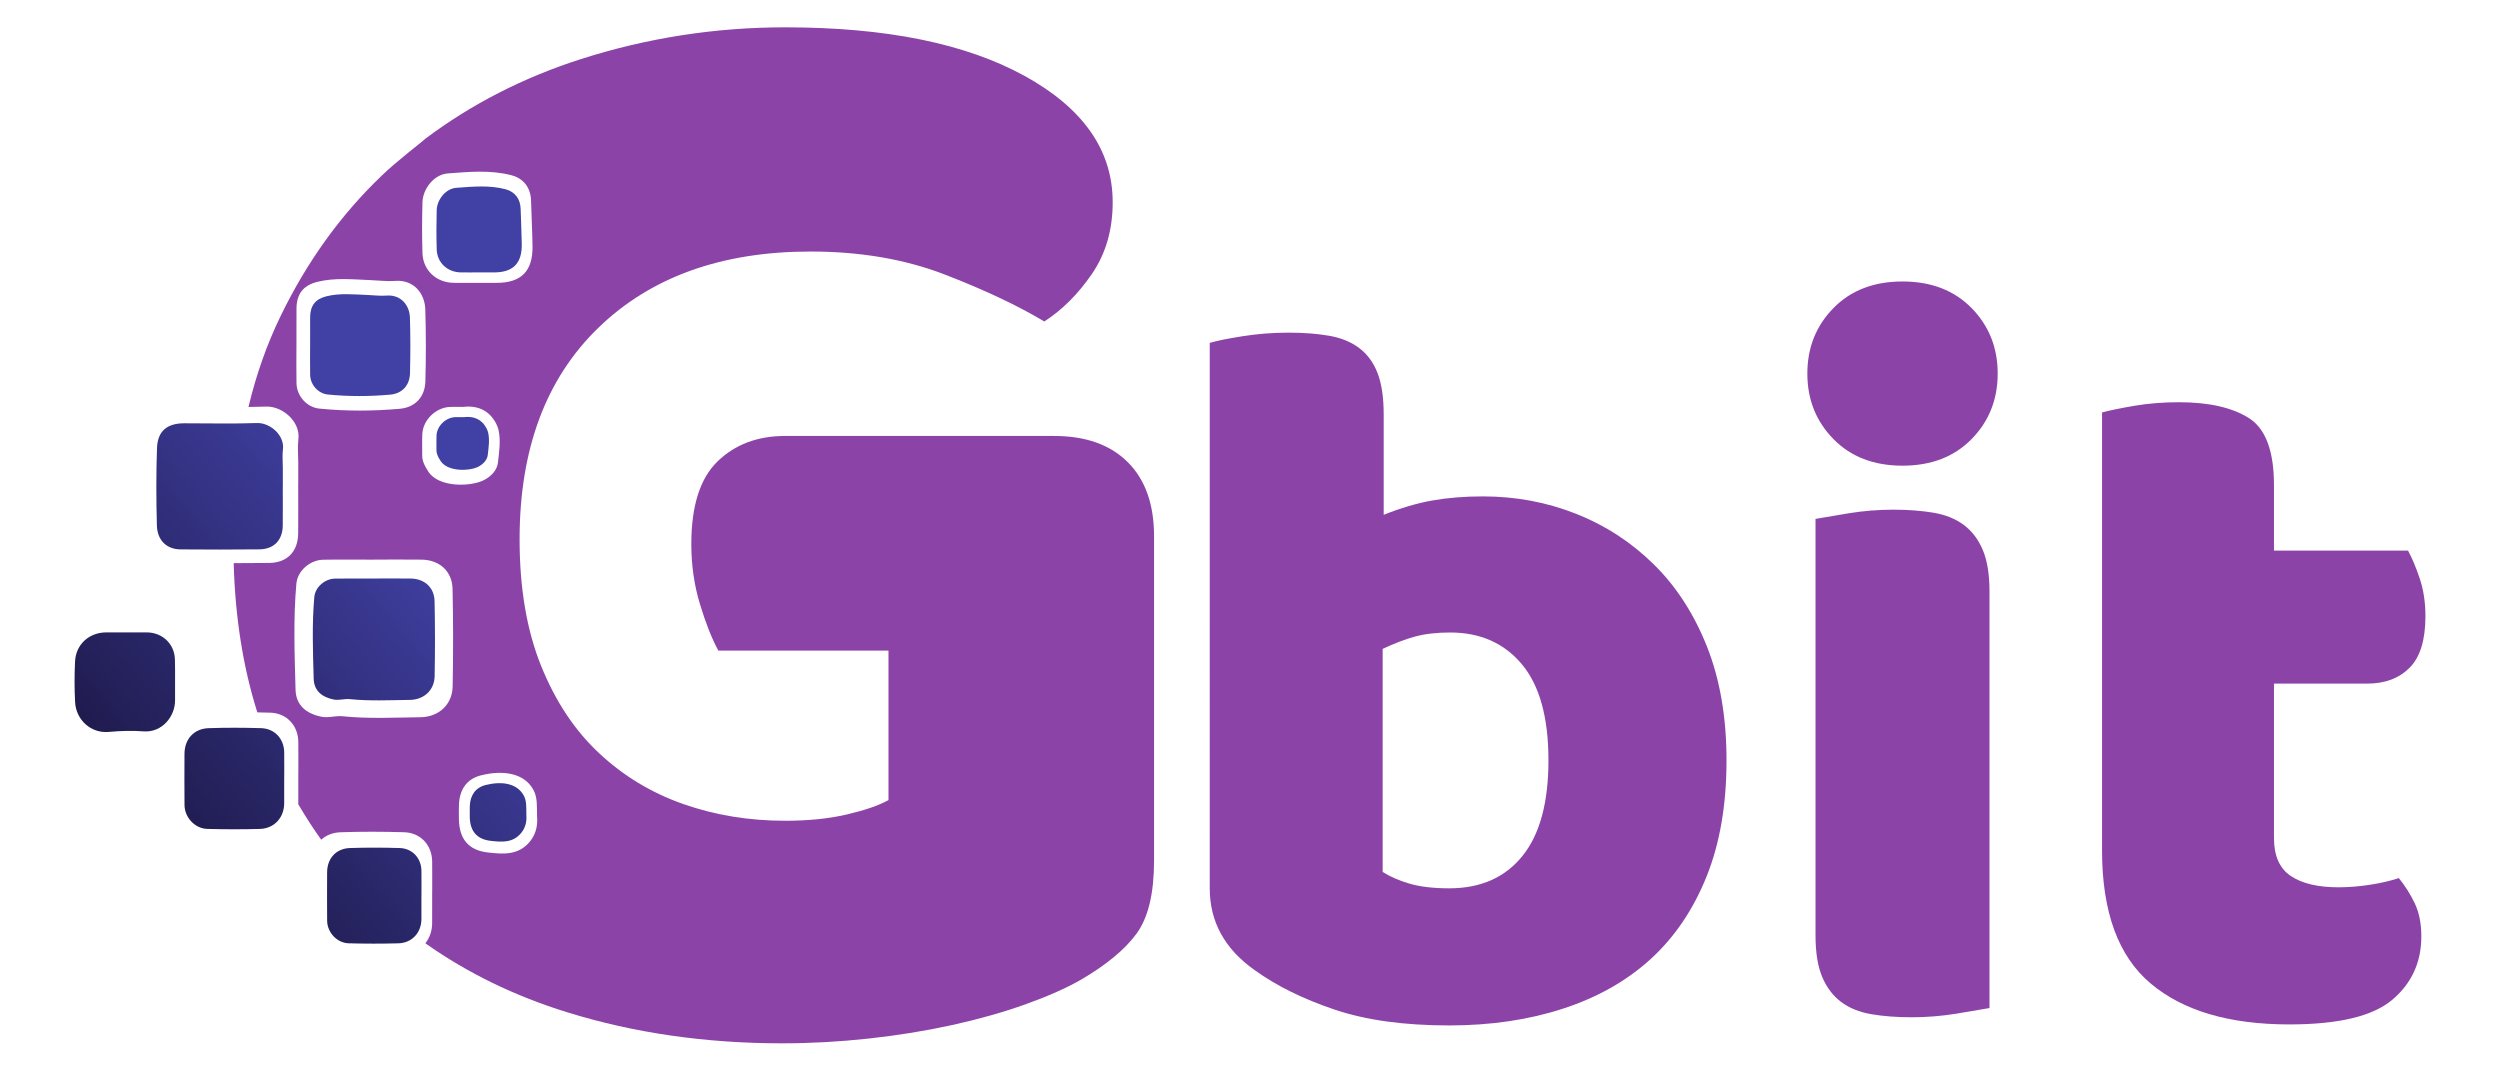
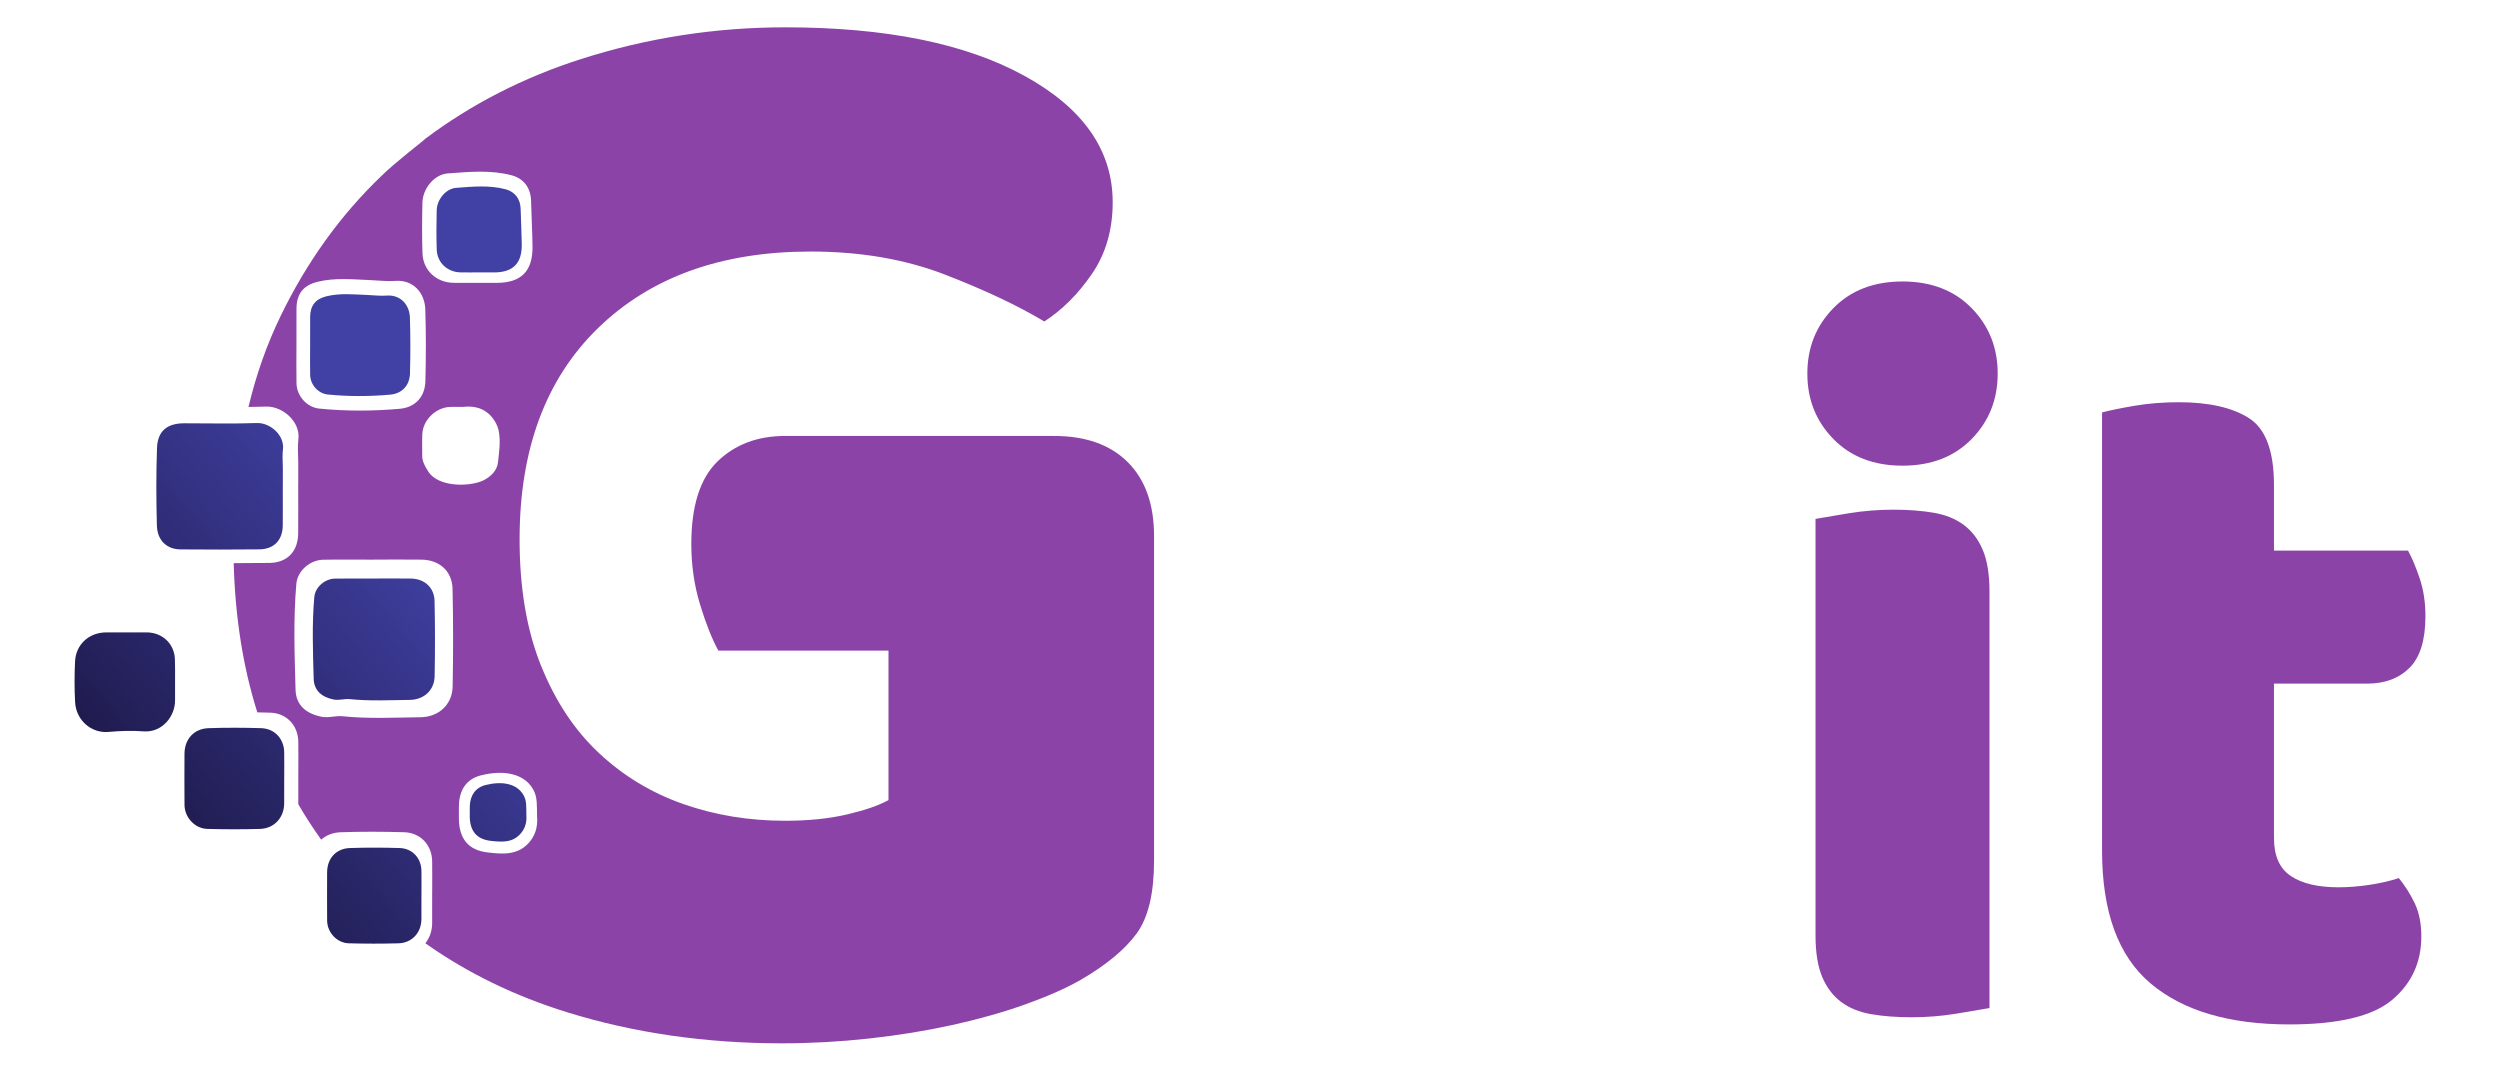
<svg xmlns="http://www.w3.org/2000/svg" version="1.1" id="Layer_1" x="0px" y="0px" viewBox="0 0 2335 1000" style="enable-background:new 0 0 2335 1000;" xml:space="preserve">
  <style type="text/css">
	.st0{fill:#8C43A8;}
	.st1{fill:url(#SVGID_1_);}
	.st2{fill:url(#SVGID_2_);}
	.st3{fill:url(#SVGID_3_);}
	.st4{fill:url(#SVGID_4_);}
	.st5{fill:url(#SVGID_5_);}
	.st6{fill:url(#SVGID_6_);}
	.st7{fill:url(#SVGID_7_);}
	.st8{fill:url(#SVGID_8_);}
	.st9{fill:url(#SVGID_9_);}
</style>
  <g>
    <path class="st0" d="M1053.37,431.69c-16.33-16.34-39.36-24.51-69.06-24.51H733.32c-25.76,0-46.78,7.94-63.12,23.76   c-16.34,15.85-24.51,41.59-24.51,77.23c0,19.82,2.72,38.61,8.17,56.44c5.43,17.82,11.14,32.19,17.08,43.07h158.91v139.6   c-8.91,4.97-21.79,9.42-38.61,13.37c-16.85,3.97-36.16,5.94-57.92,5.94c-33.67,0-65.34-5.2-95.05-15.59   c-29.7-10.4-55.95-26.22-78.71-47.52c-22.79-21.28-40.84-48.5-54.21-81.68c-13.37-33.16-20.05-72.52-20.05-118.07   c0-84.14,24.5-150,73.51-197.52c49.01-47.52,115.1-71.28,198.27-71.28c46.53,0,88.36,7.19,125.49,21.53   c37.13,14.36,68.06,28.96,92.82,43.81c16.82-10.88,31.67-25.73,44.55-44.55c12.86-18.8,19.31-41.07,19.31-66.83   c0-48.5-27.48-87.86-82.42-118.07c-54.95-30.19-129.47-45.3-223.52-45.3c-65.34,0-128.97,9.91-190.84,29.7   c-53.61,17.17-102,41.96-145.2,74.34C393.8,133,369.8,151,356.47,164.11c-38.31,36.63-69.92,80.48-94.68,131.68   c-12.65,26.16-22.55,54.28-29.72,84.33c5.5-0.08,11-0.17,16.5-0.36c15.28-0.54,32.22,14.13,30.12,30.48   c-0.9,7.01-0.12,14.24-0.12,21.37c0.01,7.13,0,14.26,0,21.39c-0.01,0-0.03,0-0.04,0c0,15.05,0.11,30.1-0.03,45.15   c-0.15,16.88-10.1,27.44-26.99,27.64c-11.08,0.13-22.16,0.15-33.25,0.19c1.39,50.66,8.74,97.13,22.08,139.38   c4.05,0.07,8.1,0.16,12.15,0.28c15.37,0.46,25.92,12.01,26.13,27.23c0.14,9.77,0.03,19.54,0.03,29.3c-0.01,0-0.02,0-0.03,0   c0,9.5,0.07,19.01-0.01,28.51c0,0.16-0.02,0.32-0.02,0.47c6.67,11.5,13.85,22.5,21.4,33.12c4.6-4.16,10.77-6.68,18.13-6.94   c19.78-0.68,39.61-0.61,59.39-0.02c15.37,0.46,25.92,12.01,26.13,27.23c0.14,9.77,0.03,19.54,0.03,29.3c-0.01,0-0.02,0-0.03,0   c0,9.5,0.07,19.01-0.01,28.51c-0.06,7.26-2.37,13.71-6.35,18.67c39.12,27.66,83.26,49.22,132.6,64.49   c62.37,19.31,129.21,28.96,200.49,28.96c26.73,0,53.7-1.49,80.94-4.45c27.22-2.97,53.21-7.19,77.97-12.62   c24.74-5.45,47.52-11.88,68.32-19.31c20.79-7.43,38.1-15.08,51.98-23.02c23.76-13.85,41.07-28.22,51.98-43.07   c10.88-14.85,16.33-37.62,16.33-68.32V500.74C1077.87,471.04,1069.71,448.02,1053.37,431.69z M394.57,188.97   c0.33-12.61,10.78-26.04,23.63-26.99c19.85-1.47,40.03-3.47,59.75,1.77c11.45,3.04,17.78,12.02,18.06,23.81   c0.34,14.18,1.18,28.35,1.36,42.52c0.29,23.25-10.57,34.11-33.58,34.11c-6.07,0-12.14,0-18.21,0c-7.39,0-14.78,0.12-22.16-0.03   c-16.03-0.33-28.33-11.78-28.83-27.7C394.08,220.64,394.16,204.79,394.57,188.97z M465.13,431.77c-0.79,7.39-6.17,12.88-12.6,16.39   c-11.95,6.53-42.77,7.61-52.52-7.75c-3.04-4.79-5.75-9.38-5.67-15.23c0.09-6.59-0.2-13.19,0.1-19.77   c0.59-13.12,12.63-24.83,25.82-25.34c3.42-0.13,6.86-0.02,11.91-0.02c12.34-1.47,24.04,2,31.08,15.28c1.09,2.06,1.97,4.32,2.45,6.6   C467.8,411.89,466.18,421.92,465.13,431.77z M276.93,358.01c-0.24-12.14-0.05-24.29-0.04-36.44c0.01-11.09-0.06-22.18,0.03-33.27   c0.1-13.8,6.32-21.77,19.5-25.05c16.42-4.09,33.11-2.26,49.66-1.62c7.62,0.29,15.32,1.33,22.9,0.74   c17.66-1.38,27.78,11.92,28.24,26.43c0.71,22.42,0.69,44.89,0.09,67.31c-0.39,14.76-9.64,24.43-23.97,25.7   c-25,2.21-50.06,2.32-75.06-0.18C286.6,380.48,277.16,369.87,276.93,358.01z M422.76,641.28c-0.33,16.58-12.7,28.39-30.02,28.61   c-24.29,0.3-48.63,1.59-72.89-0.92c-6.62-0.68-13,1.83-19.72,0.44c-14.41-2.97-23.7-10.85-24.09-25.26   c-0.89-32.99-2.17-66.05,0.77-99c1.08-12.11,12.83-22.14,25.01-22.36c15.86-0.28,31.72-0.07,47.58-0.07c0-0.02,0-0.03,0-0.05   c14.8,0,29.61-0.16,44.41,0.04c16.66,0.23,28.52,10.77,28.88,27.38C423.34,580.48,423.36,610.89,422.76,641.28z M495.02,785.91   c-10.74,13.21-25.22,11.9-39.34,10.3c-18.07-2.04-26.71-12.6-27.06-30.95c-0.09-4.49-0.09-8.98,0.04-13.46   c0.4-13.93,7.04-24.24,20.5-27.61c21-5.26,40.35-2.07,48.9,13.28c4.04,7.24,3.32,14.74,3.55,24.91   C502.16,769.19,501.44,778.03,495.02,785.91z" />
    <g>
-       <path class="st0" d="M1129.88,320.25c6.36-1.91,16.56-3.97,30.59-6.21c14.01-2.23,28.35-3.35,43.01-3.35    c14.01,0,26.6,0.96,37.76,2.87c11.14,1.91,20.55,5.73,28.2,11.47c7.65,5.73,13.38,13.55,17.2,23.42    c3.82,9.89,5.73,22.79,5.73,38.71v93.67c15.92-6.36,31.06-10.83,45.4-13.38c14.34-2.54,30.11-3.82,47.31-3.82    c30.59,0,59.57,5.42,86.98,16.25c27.39,10.84,51.62,26.61,72.64,47.31c21.03,20.71,37.59,46.36,49.7,76.94    c12.1,30.59,18.16,65.95,18.16,106.09c0,41.43-6.21,77.58-18.64,108.48c-12.43,30.91-29.79,56.56-52.09,76.94    c-22.31,20.4-49.55,35.84-81.72,46.36c-32.18,10.51-67.71,15.77-106.57,15.77c-42.05,0-77.75-4.94-107.05-14.81    c-29.32-9.87-54.17-22.13-74.55-36.8c-28.05-19.74-42.05-45.24-42.05-76.46V320.25z M1353.54,829.69    c29.3,0,52.09-10.04,68.34-30.11c16.25-20.07,24.37-49.85,24.37-89.36c0-40.14-8.29-70.09-24.85-89.84    c-16.58-19.74-38.87-29.63-66.91-29.63c-12.75,0-23.74,1.29-32.97,3.82c-9.24,2.55-19.28,6.38-30.11,11.47V814.4    c7,4.47,15.44,8.12,25.33,10.99C1326.61,828.25,1338.87,829.69,1353.54,829.69z" />
      <path class="st0" d="M1688.06,348.92c0-24.21,8.12-44.59,24.37-61.17c16.25-16.56,37.75-24.85,64.52-24.85    c26.76,0,48.27,8.29,64.52,24.85c16.25,16.58,24.37,36.96,24.37,61.17c0,24.22-8.12,44.61-24.37,61.17    c-16.25,16.58-37.75,24.85-64.52,24.85c-26.76,0-48.27-8.27-64.52-24.85C1696.19,393.53,1688.06,373.15,1688.06,348.92z     M1858.19,941.52c-7.02,1.27-17.37,3.02-31.06,5.26c-13.71,2.23-27.57,3.35-41.58,3.35c-14.03,0-26.61-0.96-37.76-2.87    c-11.16-1.91-20.55-5.73-28.2-11.47c-7.65-5.73-13.55-13.53-17.68-23.42c-4.15-9.87-6.21-22.77-6.21-38.71V484.65    c7-1.27,17.35-3.02,31.06-5.26c13.69-2.22,27.55-3.35,41.58-3.35c14.01,0,26.6,0.96,37.76,2.87c11.14,1.91,20.55,5.74,28.2,11.47    c7.65,5.73,13.53,13.55,17.68,23.42c4.14,9.89,6.21,22.79,6.21,38.71V941.52z" />
      <path class="st0" d="M2123.9,782.85c0,16.58,5.26,28.36,15.77,35.37c10.51,7.02,25.33,10.51,44.44,10.51    c9.56,0,19.43-0.79,29.63-2.39c10.19-1.58,19.12-3.66,26.76-6.21c5.73,7.02,10.66,14.81,14.81,23.42    c4.14,8.6,6.21,18.97,6.21,31.06c0,24.22-9.08,43.97-27.24,59.26s-50.18,22.94-96.06,22.94c-56.08,0-99.25-12.75-129.51-38.23    c-30.27-25.48-45.4-66.91-45.4-124.26V385.24c7-1.91,17.04-3.97,30.11-6.21c13.05-2.23,26.91-3.35,41.58-3.35    c28.03,0,49.85,4.94,65.47,14.81c15.61,9.89,23.42,30.75,23.42,62.6v61.17h125.21c3.82,7.02,7.48,15.77,10.99,26.28    c3.5,10.51,5.26,22.15,5.26,34.89c0,22.31-4.94,38.4-14.81,48.27c-9.89,9.89-23.1,14.81-39.67,14.81h-86.98V782.85z" />
    </g>
    <linearGradient id="SVGID_1_" gradientUnits="userSpaceOnUse" x1="154.314" y1="760.337" x2="429.895" y2="529.206">
      <stop offset="0" style="stop-color:#201C50" />
      <stop offset="1" style="stop-color:#4141A5" />
    </linearGradient>
    <path class="st1" d="M349.45,540.33c11.4,0,22.8-0.12,34.2,0.03c12.83,0.17,21.96,8.3,22.24,21.09c0.5,23.4,0.51,46.82,0.05,70.22   c-0.25,12.77-9.78,21.86-23.12,22.03c-18.7,0.23-37.45,1.22-56.12-0.71c-5.09-0.53-10.01,1.41-15.18,0.34   c-11.09-2.29-18.25-8.36-18.55-19.45c-0.69-25.4-1.67-50.86,0.59-76.23c0.83-9.32,9.88-17.05,19.26-17.22   c12.21-0.22,24.43-0.05,36.64-0.05C349.45,540.35,349.45,540.34,349.45,540.33z" />
    <linearGradient id="SVGID_2_" gradientUnits="userSpaceOnUse" x1="24.811" y1="605.93" x2="300.392" y2="374.798">
      <stop offset="0" style="stop-color:#201C50" />
      <stop offset="1" style="stop-color:#4141A5" />
    </linearGradient>
    <path class="st2" d="M264.12,454.29c0,12.16,0.09,24.32-0.02,36.48c-0.12,13.63-8.16,22.17-21.81,22.33   c-24.53,0.29-49.07,0.24-73.6,0.04c-12.98-0.11-21.79-8.37-22.16-22.38c-0.64-24.09-0.76-48.22,0.11-72.3   c0.58-15.95,9.49-23.1,25.45-23.11c22.62-0.02,45.25,0.57,67.84-0.23c12.34-0.44,26.03,11.41,24.33,24.63   c-0.73,5.66-0.1,11.5-0.1,17.26c0,5.76,0,11.52,0,17.28C264.15,454.29,264.13,454.29,264.12,454.29z" />
    <linearGradient id="SVGID_3_" gradientUnits="userSpaceOnUse" x1="13.754" y1="592.746" x2="289.334" y2="361.615">
      <stop offset="0" style="stop-color:#201C50" />
      <stop offset="1" style="stop-color:#4141A5" />
    </linearGradient>
    <path class="st3" d="M289.65,321.94c0.01-8.59-0.04-17.18,0.02-25.77c0.08-10.7,4.9-16.86,15.1-19.41   c12.72-3.17,25.65-1.75,38.47-1.26c5.91,0.23,11.87,1.03,17.74,0.57c13.68-1.07,21.52,9.24,21.88,20.48   c0.55,17.37,0.54,34.78,0.07,52.15c-0.31,11.44-7.47,18.93-18.57,19.91c-19.37,1.71-38.79,1.8-58.15-0.14   c-9.03-0.9-16.35-9.12-16.53-18.31C289.5,340.76,289.64,331.35,289.65,321.94z" />
    <linearGradient id="SVGID_4_" gradientUnits="userSpaceOnUse" x1="164.573" y1="772.569" x2="440.154" y2="541.438">
      <stop offset="0" style="stop-color:#201C50" />
      <stop offset="1" style="stop-color:#4141A5" />
    </linearGradient>
    <path class="st4" d="M265.44,726.83c0,7.86,0.05,15.71-0.01,23.57c-0.11,13.33-9.35,23.45-22.7,23.82   c-16.36,0.45-32.75,0.43-49.1-0.02c-11.64-0.32-21.21-10.75-21.3-22.36c-0.13-15.93-0.09-31.87-0.02-47.8   c0.06-13.63,8.8-23.46,22.44-23.93c16.35-0.56,32.75-0.51,49.1-0.02c12.7,0.38,21.42,9.93,21.6,22.51   c0.11,8.07,0.02,16.15,0.02,24.23C265.46,726.83,265.45,726.83,265.44,726.83z" />
    <linearGradient id="SVGID_5_" gradientUnits="userSpaceOnUse" x1="6.806" y1="584.461" x2="282.386" y2="353.329">
      <stop offset="0" style="stop-color:#201C50" />
      <stop offset="1" style="stop-color:#4141A5" />
    </linearGradient>
    <path class="st5" d="M447.31,254.43c-5.71,0-11.42,0.09-17.13-0.02c-12.39-0.25-21.9-9.1-22.29-21.42   c-0.39-12.22-0.32-24.48-0.01-36.7c0.25-9.75,8.33-20.13,18.26-20.86c15.34-1.14,30.95-2.69,46.19,1.37   c8.85,2.35,13.74,9.3,13.96,18.4c0.26,10.96,0.91,21.91,1.05,32.87c0.22,17.97-8.17,26.37-25.96,26.37   C456.69,254.43,452,254.43,447.31,254.43z" />
    <linearGradient id="SVGID_6_" gradientUnits="userSpaceOnUse" x1="78.043" y1="669.398" x2="353.623" y2="438.266">
      <stop offset="0" style="stop-color:#201C50" />
      <stop offset="1" style="stop-color:#4141A5" />
    </linearGradient>
    <path class="st6" d="M117.46,590.64c6.61,0,13.22-0.08,19.82,0.01c14.56,0.19,25.72,10.81,26.1,25.32   c0.33,12.68-0.01,25.37,0.12,38.05c0.15,14.93-12.01,30.5-29.64,29.07c-10.72-0.87-21.6-0.43-32.45,0.53   c-16.33,1.44-30.39-11.06-31.27-27.83c-0.67-12.65-0.66-25.39-0.04-38.04c0.78-15.96,13.15-27.04,29.12-27.1   C105.3,590.63,111.38,590.65,117.46,590.64z" />
    <linearGradient id="SVGID_7_" gradientUnits="userSpaceOnUse" x1="281.869" y1="912.422" x2="557.449" y2="681.29">
      <stop offset="0" style="stop-color:#201C50" />
      <stop offset="1" style="stop-color:#4141A5" />
    </linearGradient>
    <path class="st7" d="M491.63,760.84c0.4,4.94-0.13,11.34-4.78,17.05c-7.78,9.57-18.27,8.62-28.5,7.46   c-13.09-1.48-19.35-9.13-19.6-22.42c-0.06-3.25-0.06-6.5,0.03-9.75c0.29-10.09,5.1-17.56,14.85-20c15.22-3.81,29.23-1.5,35.42,9.62   C491.99,748.04,491.47,753.47,491.63,760.84z" />
    <linearGradient id="SVGID_8_" gradientUnits="userSpaceOnUse" x1="98.499" y1="693.789" x2="374.08" y2="462.657">
      <stop offset="0" style="stop-color:#201C50" />
      <stop offset="1" style="stop-color:#4141A5" />
    </linearGradient>
-     <path class="st8" d="M433.29,389.59c8.36-0.99,16.29,1.36,21.06,10.35c0.74,1.39,1.33,2.93,1.66,4.47   c1.43,6.75,0.33,13.54-0.39,20.22c-0.54,5.01-4.18,8.73-8.54,11.11c-8.1,4.43-28.99,5.16-35.59-5.25   c-2.06-3.25-3.9-6.36-3.84-10.32c0.06-4.47-0.14-8.94,0.06-13.4c0.4-8.89,8.56-16.82,17.5-17.17   C427.53,389.51,429.86,389.59,433.29,389.59z" />
    <linearGradient id="SVGID_9_" gradientUnits="userSpaceOnUse" x1="272.418" y1="901.153" x2="547.998" y2="670.021">
      <stop offset="0" style="stop-color:#201C50" />
      <stop offset="1" style="stop-color:#4141A5" />
    </linearGradient>
    <path class="st9" d="M393.62,836.25c0,7.43,0.05,14.86-0.01,22.29c-0.11,12.61-8.84,22.18-21.47,22.52   c-15.47,0.42-30.97,0.4-46.44-0.02c-11-0.3-20.06-10.16-20.15-21.14c-0.12-15.07-0.09-30.14-0.02-45.2   c0.06-12.89,8.32-22.18,21.22-22.63c15.46-0.53,30.97-0.48,46.44-0.02c12.01,0.36,20.26,9.39,20.43,21.29   c0.11,7.64,0.02,15.27,0.02,22.91C393.64,836.25,393.63,836.25,393.62,836.25z" />
  </g>
</svg>